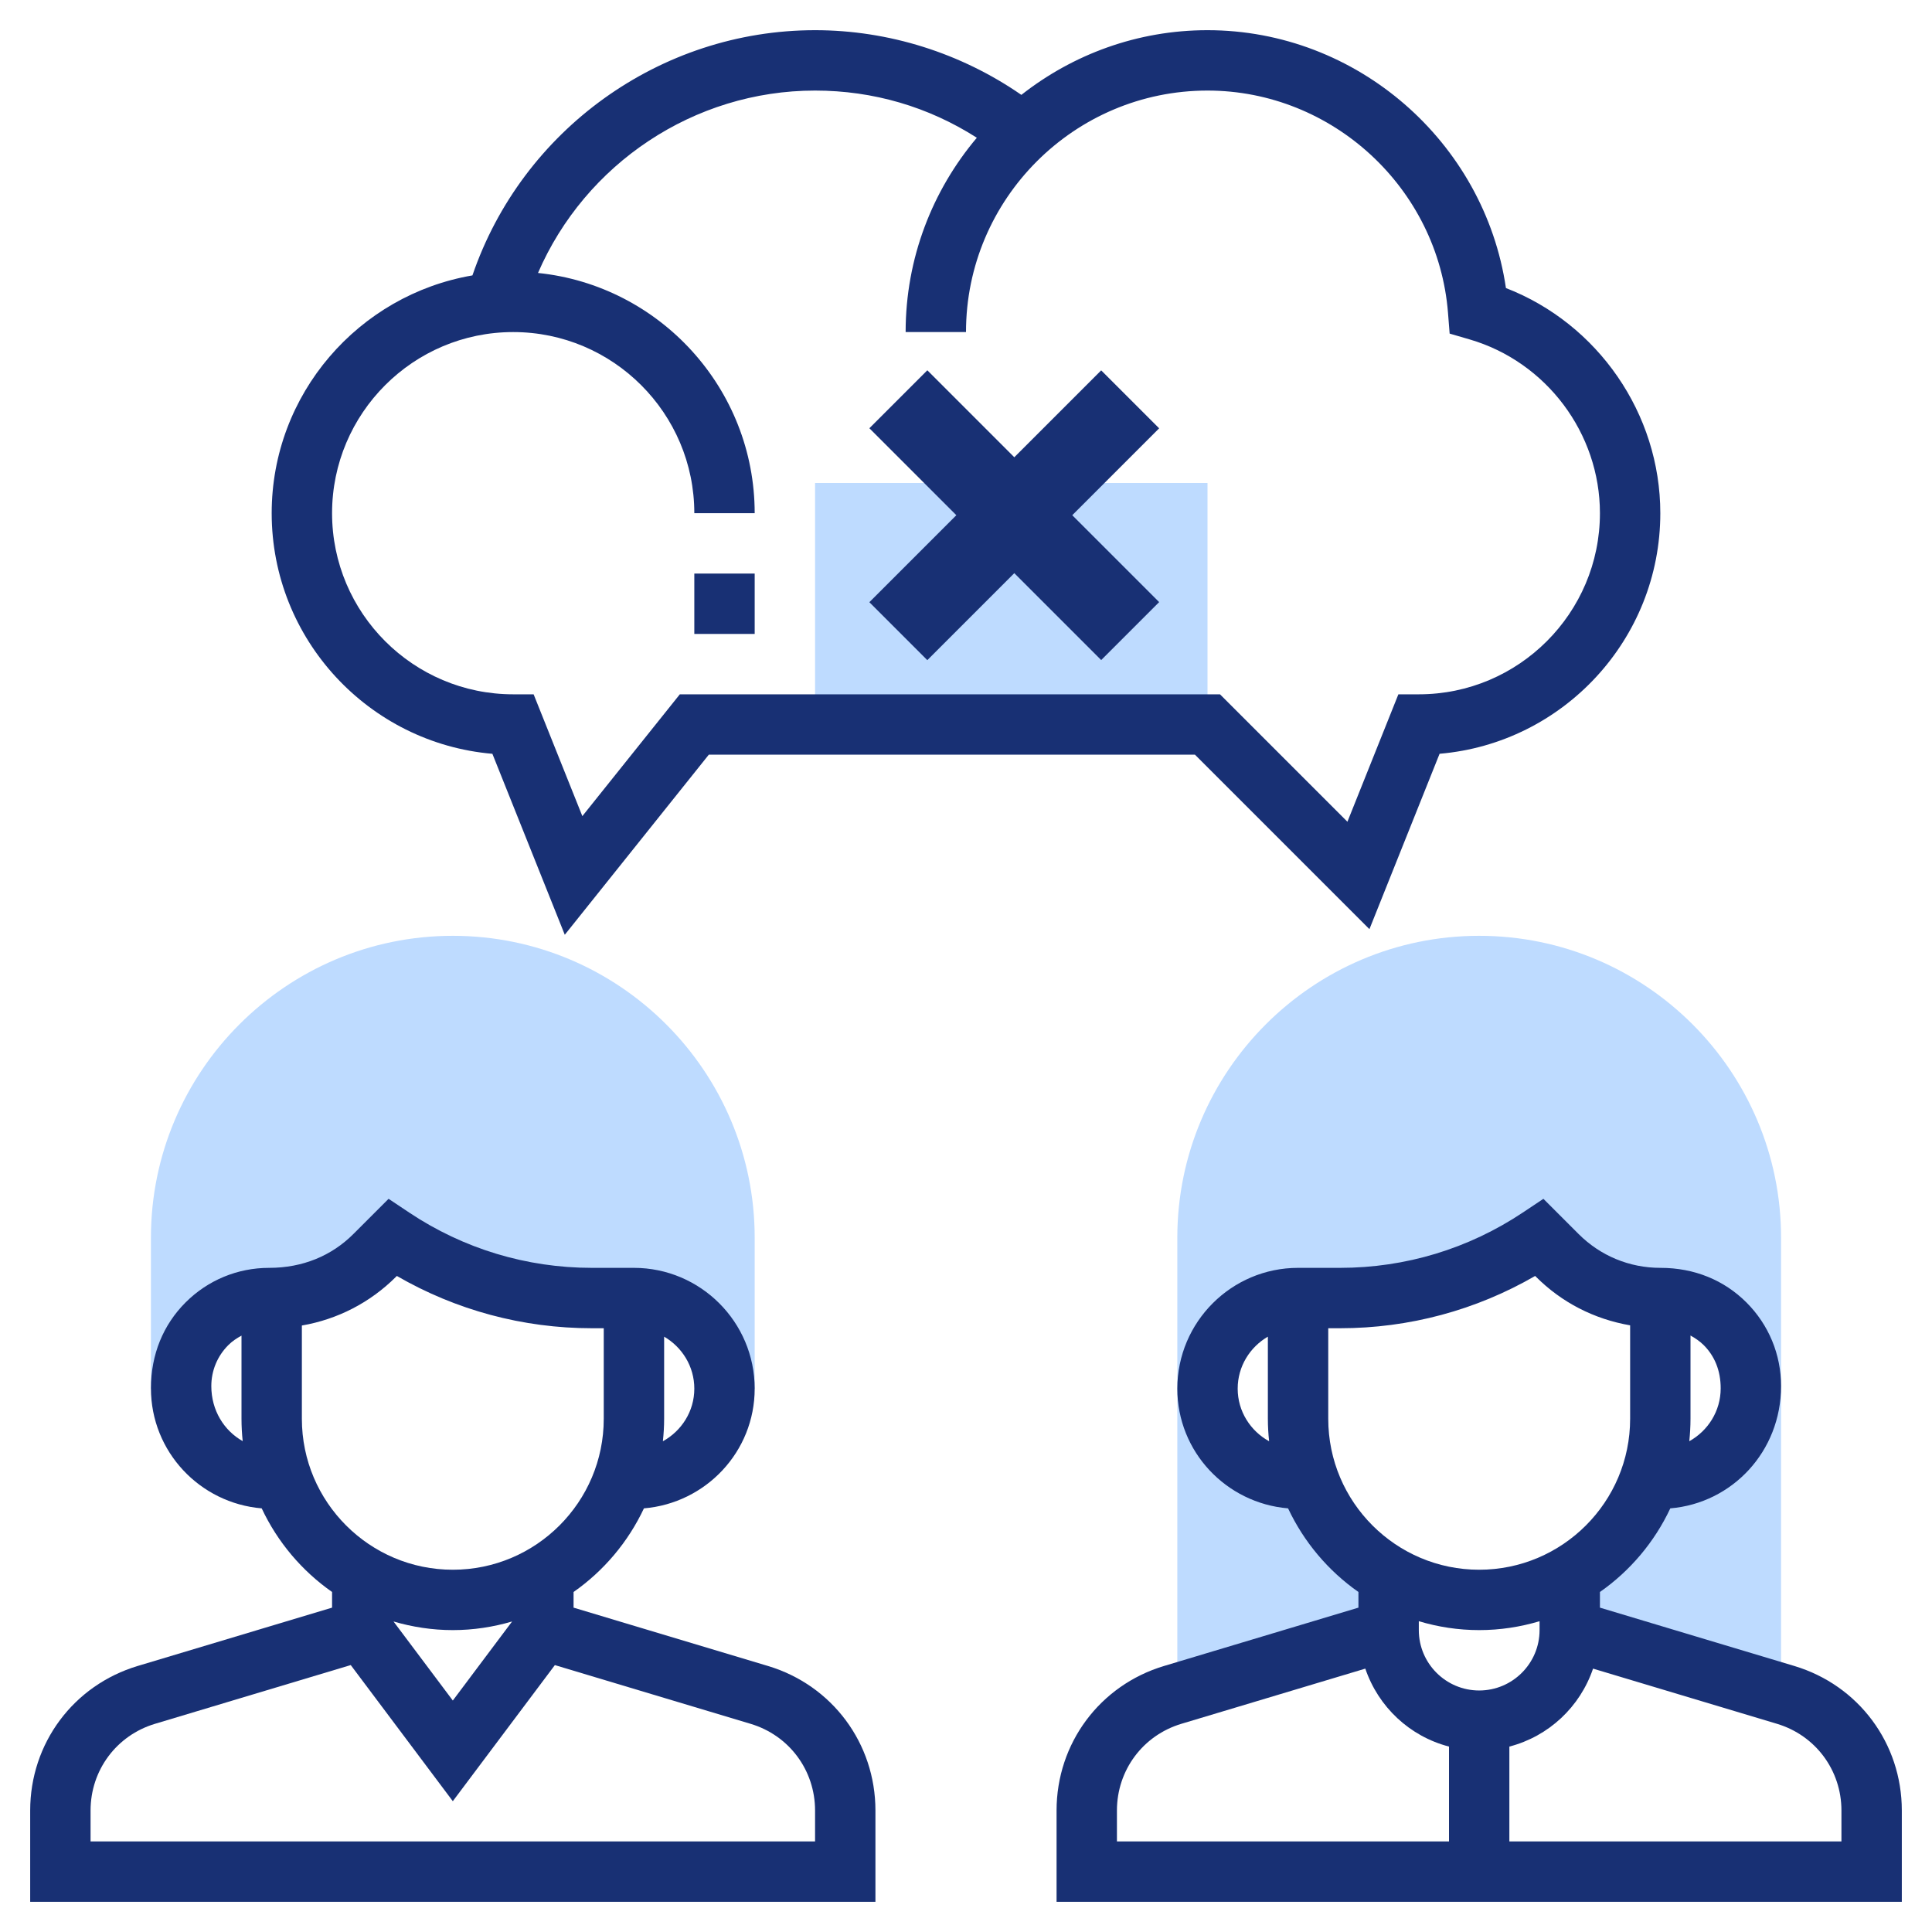
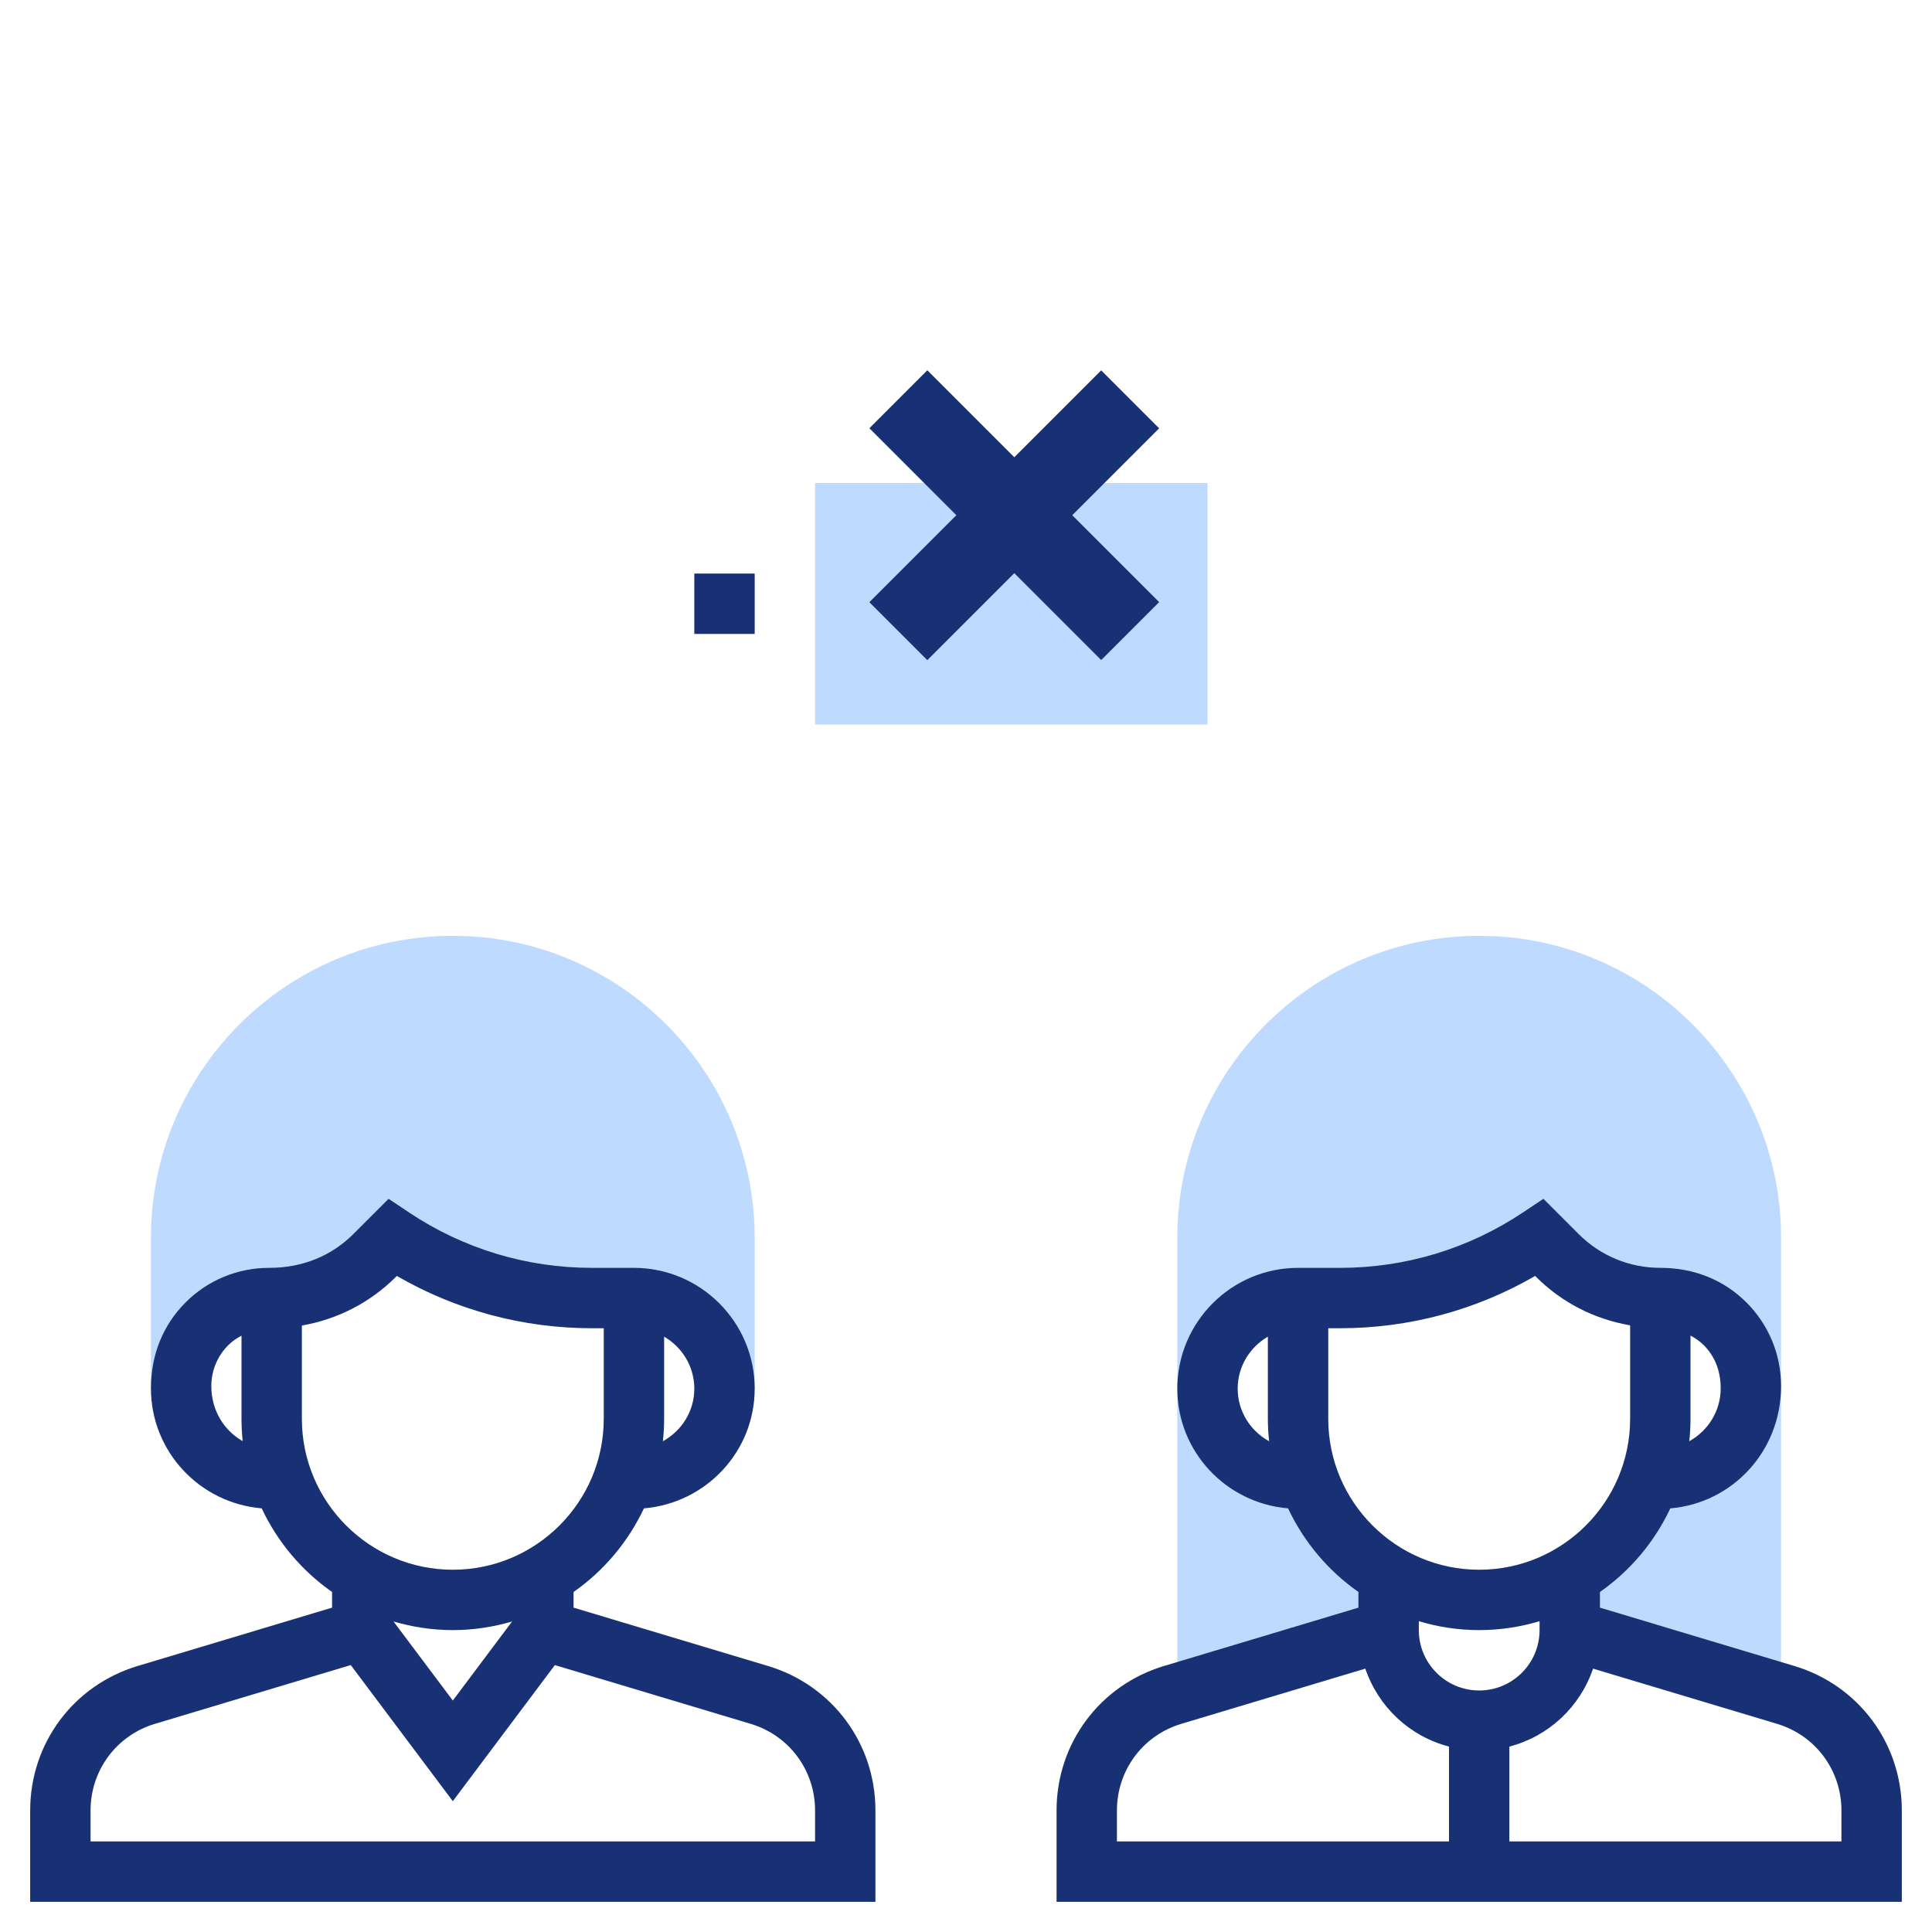
<svg xmlns="http://www.w3.org/2000/svg" width="130" height="130" viewBox="0 0 130 130" fill="none">
  <path d="M81.25 32.5H54.844V48.75H81.25V32.5Z" fill="#BEDBFF" />
  <path d="M93.438 109.688V106.023H93.456C90.959 104.583 89.028 102.286 88.053 99.531H88.038H87.344C83.98 99.531 81.25 96.803 81.25 93.439C81.25 90.074 83.978 87.346 87.344 87.344H90.175C94.951 87.344 99.619 85.93 103.594 83.281L104.784 84.472C106.622 86.31 109.117 87.344 111.719 87.344H111.883C115.156 87.34 117.812 89.993 117.812 93.265V93.417C117.812 96.807 115.08 99.531 111.721 99.531H111.026H111.012C110.037 102.286 108.105 104.583 105.609 106.023H105.625V109.688L119.844 113.953V83.281C119.844 72.081 110.732 62.969 99.531 62.969C88.331 62.969 79.219 72.081 79.219 83.281V113.953L93.438 109.688Z" fill="#BEDBFF" />
  <path d="M30.469 62.969C19.268 62.969 10.156 72.081 10.156 83.281V93.438H12.19C12.19 93.431 12.188 93.425 12.188 93.419V93.267C12.188 89.993 14.844 87.34 18.117 87.344H18.281C20.883 87.344 23.378 86.31 25.216 84.472L26.406 83.281C30.379 85.93 35.049 87.344 39.825 87.344H42.656C46.022 87.344 48.748 90.072 48.75 93.438H50.781V83.281C50.781 72.081 41.669 62.969 30.469 62.969Z" fill="#BEDBFF" />
  <path d="M51.669 112.098L38.594 108.175V107.121C40.627 105.699 42.264 103.759 43.329 101.494C47.491 101.145 50.781 97.688 50.781 93.439C50.781 88.958 47.137 85.314 42.656 85.311H39.823C35.433 85.311 31.184 84.026 27.532 81.59L26.146 80.666L23.778 83.034C22.311 84.503 20.357 85.311 18.119 85.311C18.119 85.311 18.113 85.311 18.109 85.311C15.986 85.311 13.989 86.138 12.488 87.637C10.985 89.14 10.156 91.139 10.156 93.418C10.156 97.678 13.447 101.145 17.609 101.494C18.673 103.759 20.311 105.699 22.344 107.121V108.175L9.269 112.098C4.94 113.396 2.031 117.306 2.031 121.825V127.968H58.906V121.825C58.906 117.306 55.998 113.396 51.669 112.098ZM46.719 93.439C46.719 94.968 45.858 96.286 44.604 96.979C44.657 96.481 44.688 95.978 44.688 95.468V89.941C45.896 90.645 46.719 91.942 46.719 93.439ZM14.219 93.266C14.219 92.226 14.625 91.249 15.36 90.513C15.622 90.249 15.927 90.046 16.25 89.872V95.468C16.25 95.975 16.278 96.477 16.331 96.971C15.078 96.264 14.219 94.907 14.219 93.266ZM20.312 95.468V89.191C22.701 88.779 24.903 87.656 26.652 85.907L26.703 85.856C30.688 88.161 35.191 89.374 39.823 89.374H40.625V95.468C40.625 101.068 36.069 105.624 30.469 105.624C24.869 105.624 20.312 101.068 20.312 95.468ZM34.458 109.106L30.469 114.425L26.479 109.106C27.747 109.477 29.083 109.686 30.469 109.686C31.854 109.686 33.191 109.477 34.458 109.106ZM54.844 123.905H6.094V121.825C6.094 119.114 7.839 116.767 10.437 115.989L23.601 112.039L30.469 121.198L37.336 112.041L50.501 115.991C53.099 116.767 54.844 119.114 54.844 121.825V123.905Z" fill="#183074" />
  <path d="M120.731 112.098L107.656 108.175V107.121C109.69 105.699 111.327 103.759 112.391 101.494C116.553 101.145 119.844 97.67 119.844 93.266C119.844 91.139 119.015 89.14 117.512 87.637C116.009 86.138 114.012 85.311 111.729 85.311C111.725 85.311 111.723 85.311 111.719 85.311C109.643 85.311 107.689 84.503 106.22 83.034L103.852 80.666L102.466 81.59C98.814 84.026 94.565 85.311 90.177 85.311H87.344C82.865 85.311 79.219 88.958 79.219 93.439C79.219 97.688 82.509 101.145 86.671 101.494C87.738 103.759 89.373 105.699 91.406 107.121V108.175L78.331 112.098C74.002 113.396 71.094 117.306 71.094 121.825V127.968H127.969V121.825C127.969 117.306 125.06 113.396 120.731 112.098ZM115.781 93.418C115.781 94.956 114.92 96.28 113.669 96.977C113.72 96.479 113.75 95.978 113.75 95.468V89.865C114.069 90.04 114.374 90.247 114.64 90.511C115.375 91.247 115.781 92.224 115.781 93.418ZM83.281 93.439C83.281 91.942 84.104 90.645 85.312 89.941V95.468C85.312 95.98 85.343 96.483 85.396 96.979C84.142 96.288 83.281 94.968 83.281 93.439ZM89.375 95.468V89.374H90.177C94.811 89.374 99.314 88.161 103.297 85.856L103.348 85.907C105.079 87.637 107.252 88.757 109.688 89.179V95.468C109.688 101.068 105.131 105.624 99.531 105.624C93.931 105.624 89.375 101.068 89.375 95.468ZM99.531 109.686C100.943 109.686 102.306 109.473 103.594 109.087V109.686C103.594 111.927 101.772 113.749 99.531 113.749C97.291 113.749 95.469 111.927 95.469 109.686V109.087C96.757 109.473 98.12 109.686 99.531 109.686ZM75.156 121.825C75.156 119.114 76.901 116.767 79.499 115.989L91.869 112.278C92.743 114.85 94.849 116.834 97.5 117.523V123.905H75.156V121.825ZM123.906 123.905H101.562V117.523C104.213 116.834 106.32 114.85 107.193 112.278L119.563 115.989C122.161 116.767 123.906 119.114 123.906 121.825V123.905Z" fill="#183074" />
-   <path d="M33.132 50.722L38.003 62.898L47.694 50.781H80.407L92.146 62.52L96.866 50.72C105.176 50.009 111.719 43.02 111.719 34.531C111.719 27.824 107.51 21.779 101.331 19.382C99.883 9.549 91.313 2.031 81.25 2.031C76.523 2.031 72.18 3.668 68.725 6.384C64.667 3.575 59.804 2.031 54.844 2.031C44.411 2.031 35.128 8.757 31.789 18.531C24.133 19.841 18.281 26.508 18.281 34.531C18.281 43.02 24.824 50.009 33.132 50.722ZM34.531 22.344C41.253 22.344 46.719 27.81 46.719 34.531H50.781C50.781 26.134 44.379 19.206 36.201 18.367C39.374 11.03 46.684 6.094 54.844 6.094C58.766 6.094 62.483 7.193 65.729 9.269C62.745 12.805 60.938 17.365 60.938 22.344H65C65 13.384 72.29 6.094 81.25 6.094C89.663 6.094 96.771 12.663 97.433 21.05L97.543 22.447L98.889 22.839C104.051 24.347 107.656 29.154 107.656 34.531C107.656 41.253 102.19 46.719 95.469 46.719H94.094L90.665 55.293L82.091 46.719H45.744L39.185 54.915L35.906 46.719H34.531C27.81 46.719 22.344 41.253 22.344 34.531C22.344 27.81 27.81 22.344 34.531 22.344Z" fill="#183074" />
  <path d="M50.781 38.594H46.719V42.656H50.781V38.594Z" fill="#183074" />
  <rect x="62.398" y="24.916" width="22.06" height="5.515" transform="rotate(45 62.398 24.916)" fill="#183074" />
  <rect x="77.996" y="28.821" width="22.06" height="5.515" transform="rotate(135 77.996 28.821)" fill="#183074" />
</svg>